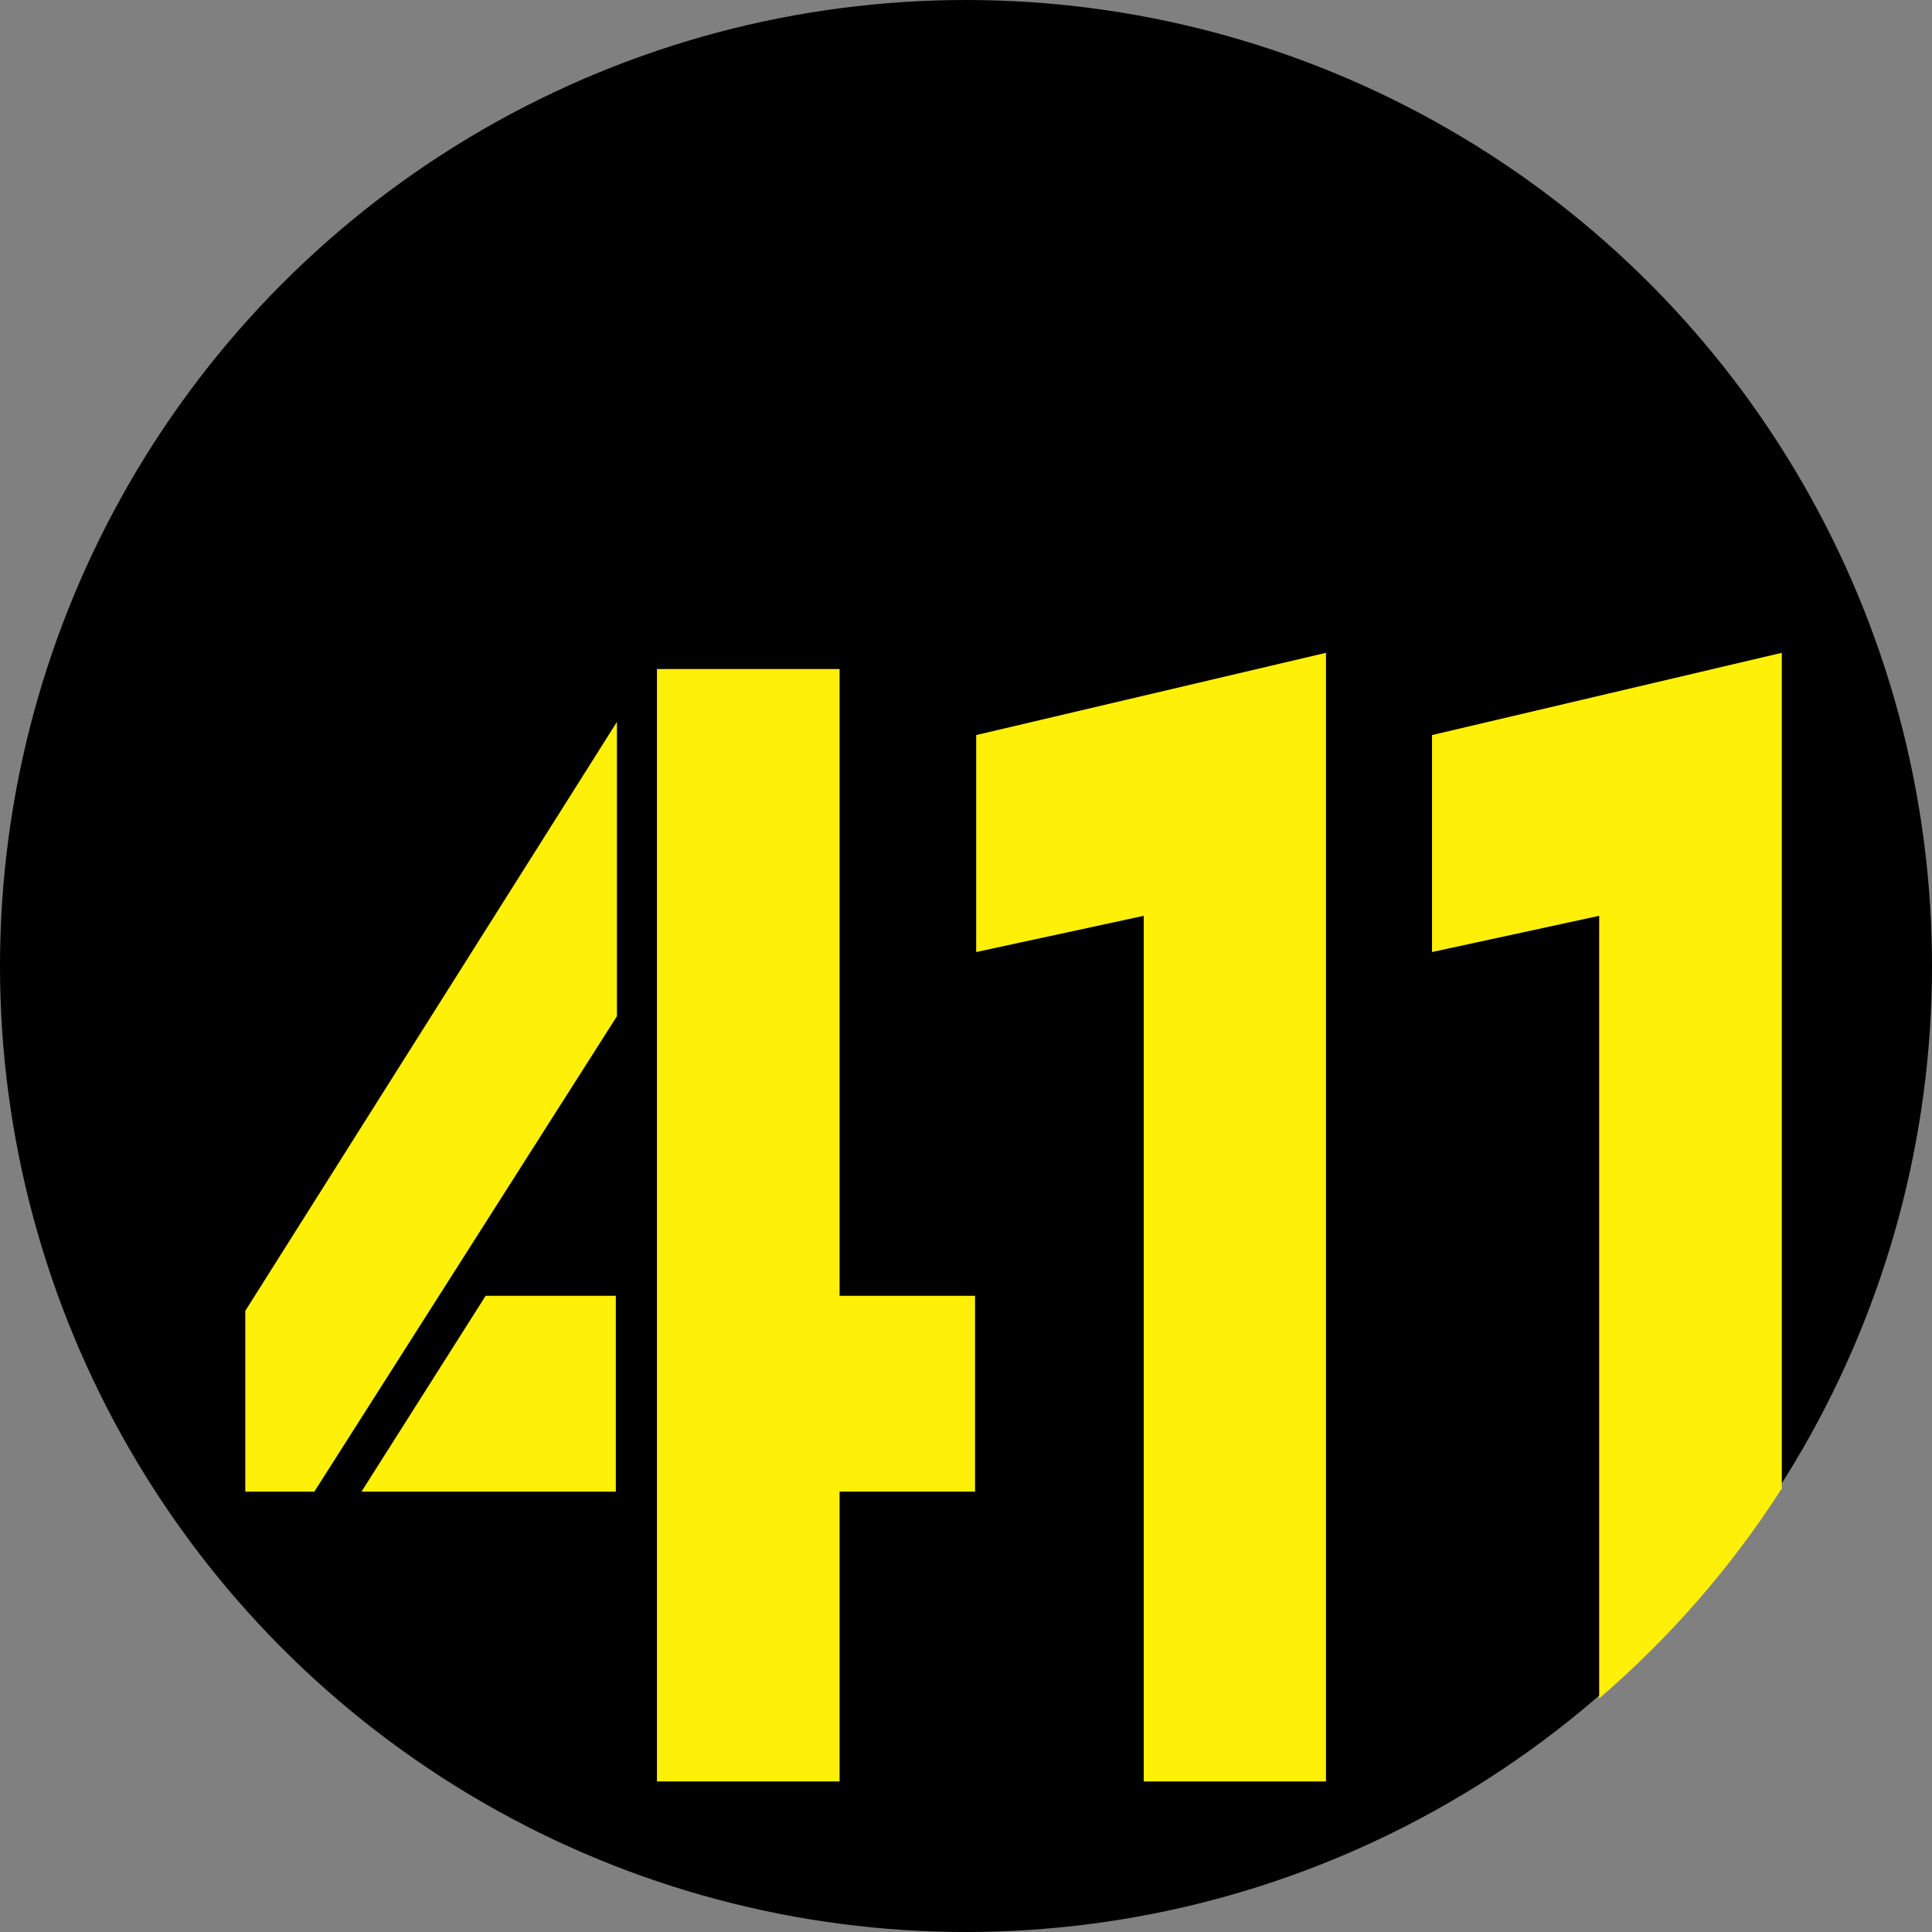
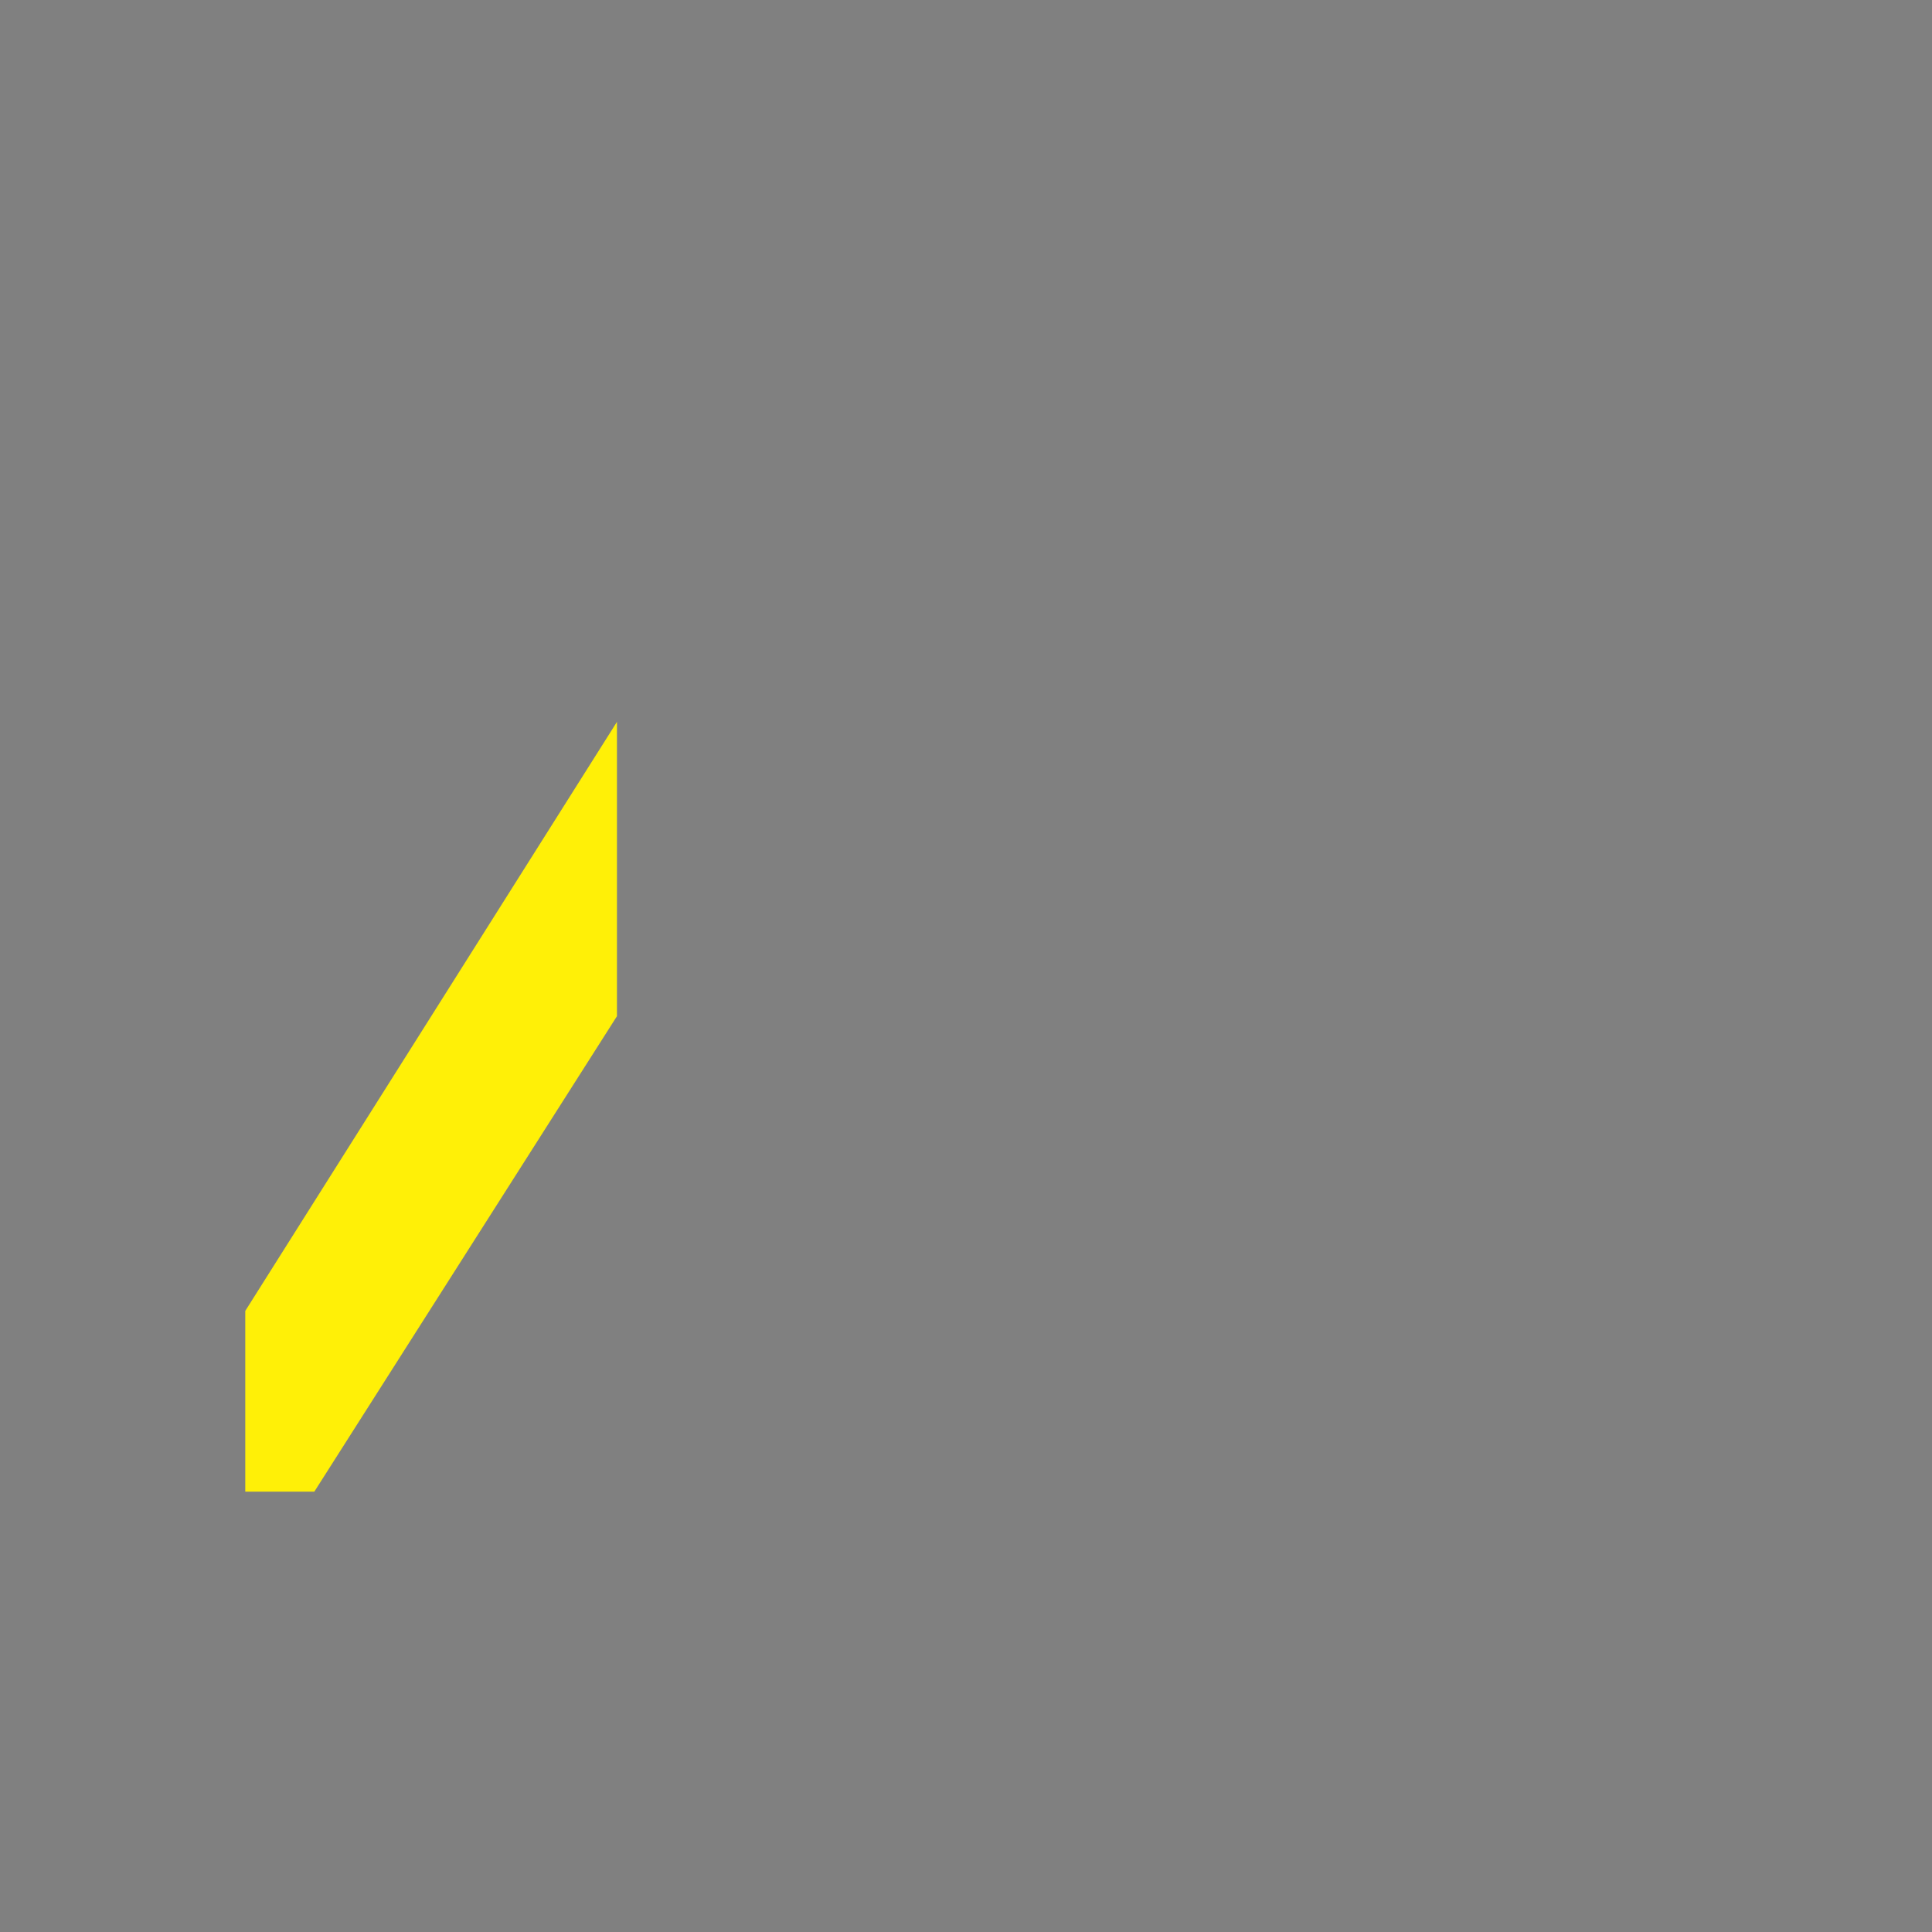
<svg xmlns="http://www.w3.org/2000/svg" id="Calque_1" viewBox="0 0 512 512">
  <rect x="0" y="0" width="512" height="512" fill="#808080" stroke="none" />
-   <circle cx="256" cy="256" r="256" />
  <g>
-     <polygon points="222.5 177.3 174.1 177.3 174.1 472.1 222.5 472.1 222.5 395.3 258.4 395.3 258.4 343.4 222.5 343.4 222.5 177.3" fill="#fff007" />
    <polygon points="65 395.3 83.3 395.3 163.5 269.3 163.5 191.3 65 347.4 65 395.3" fill="#fff007" />
-     <polygon points="95.8 395.3 163.2 395.3 163.2 343.4 128.7 343.4 95.8 395.3" fill="#fff007" />
-     <polygon points="258.7 252.3 303.1 242.7 303.1 472.1 351.4 472.1 351.4 173 258.7 194.8 258.7 252.3" fill="#fff007" />
-     <path d="M472.2,394.7v-221.7l-92.7,21.8v57.5l44.3-9.6v207.4c18.6-16,35-34.7,48.3-55.5Z" fill="#fff007" />
  </g>
</svg>